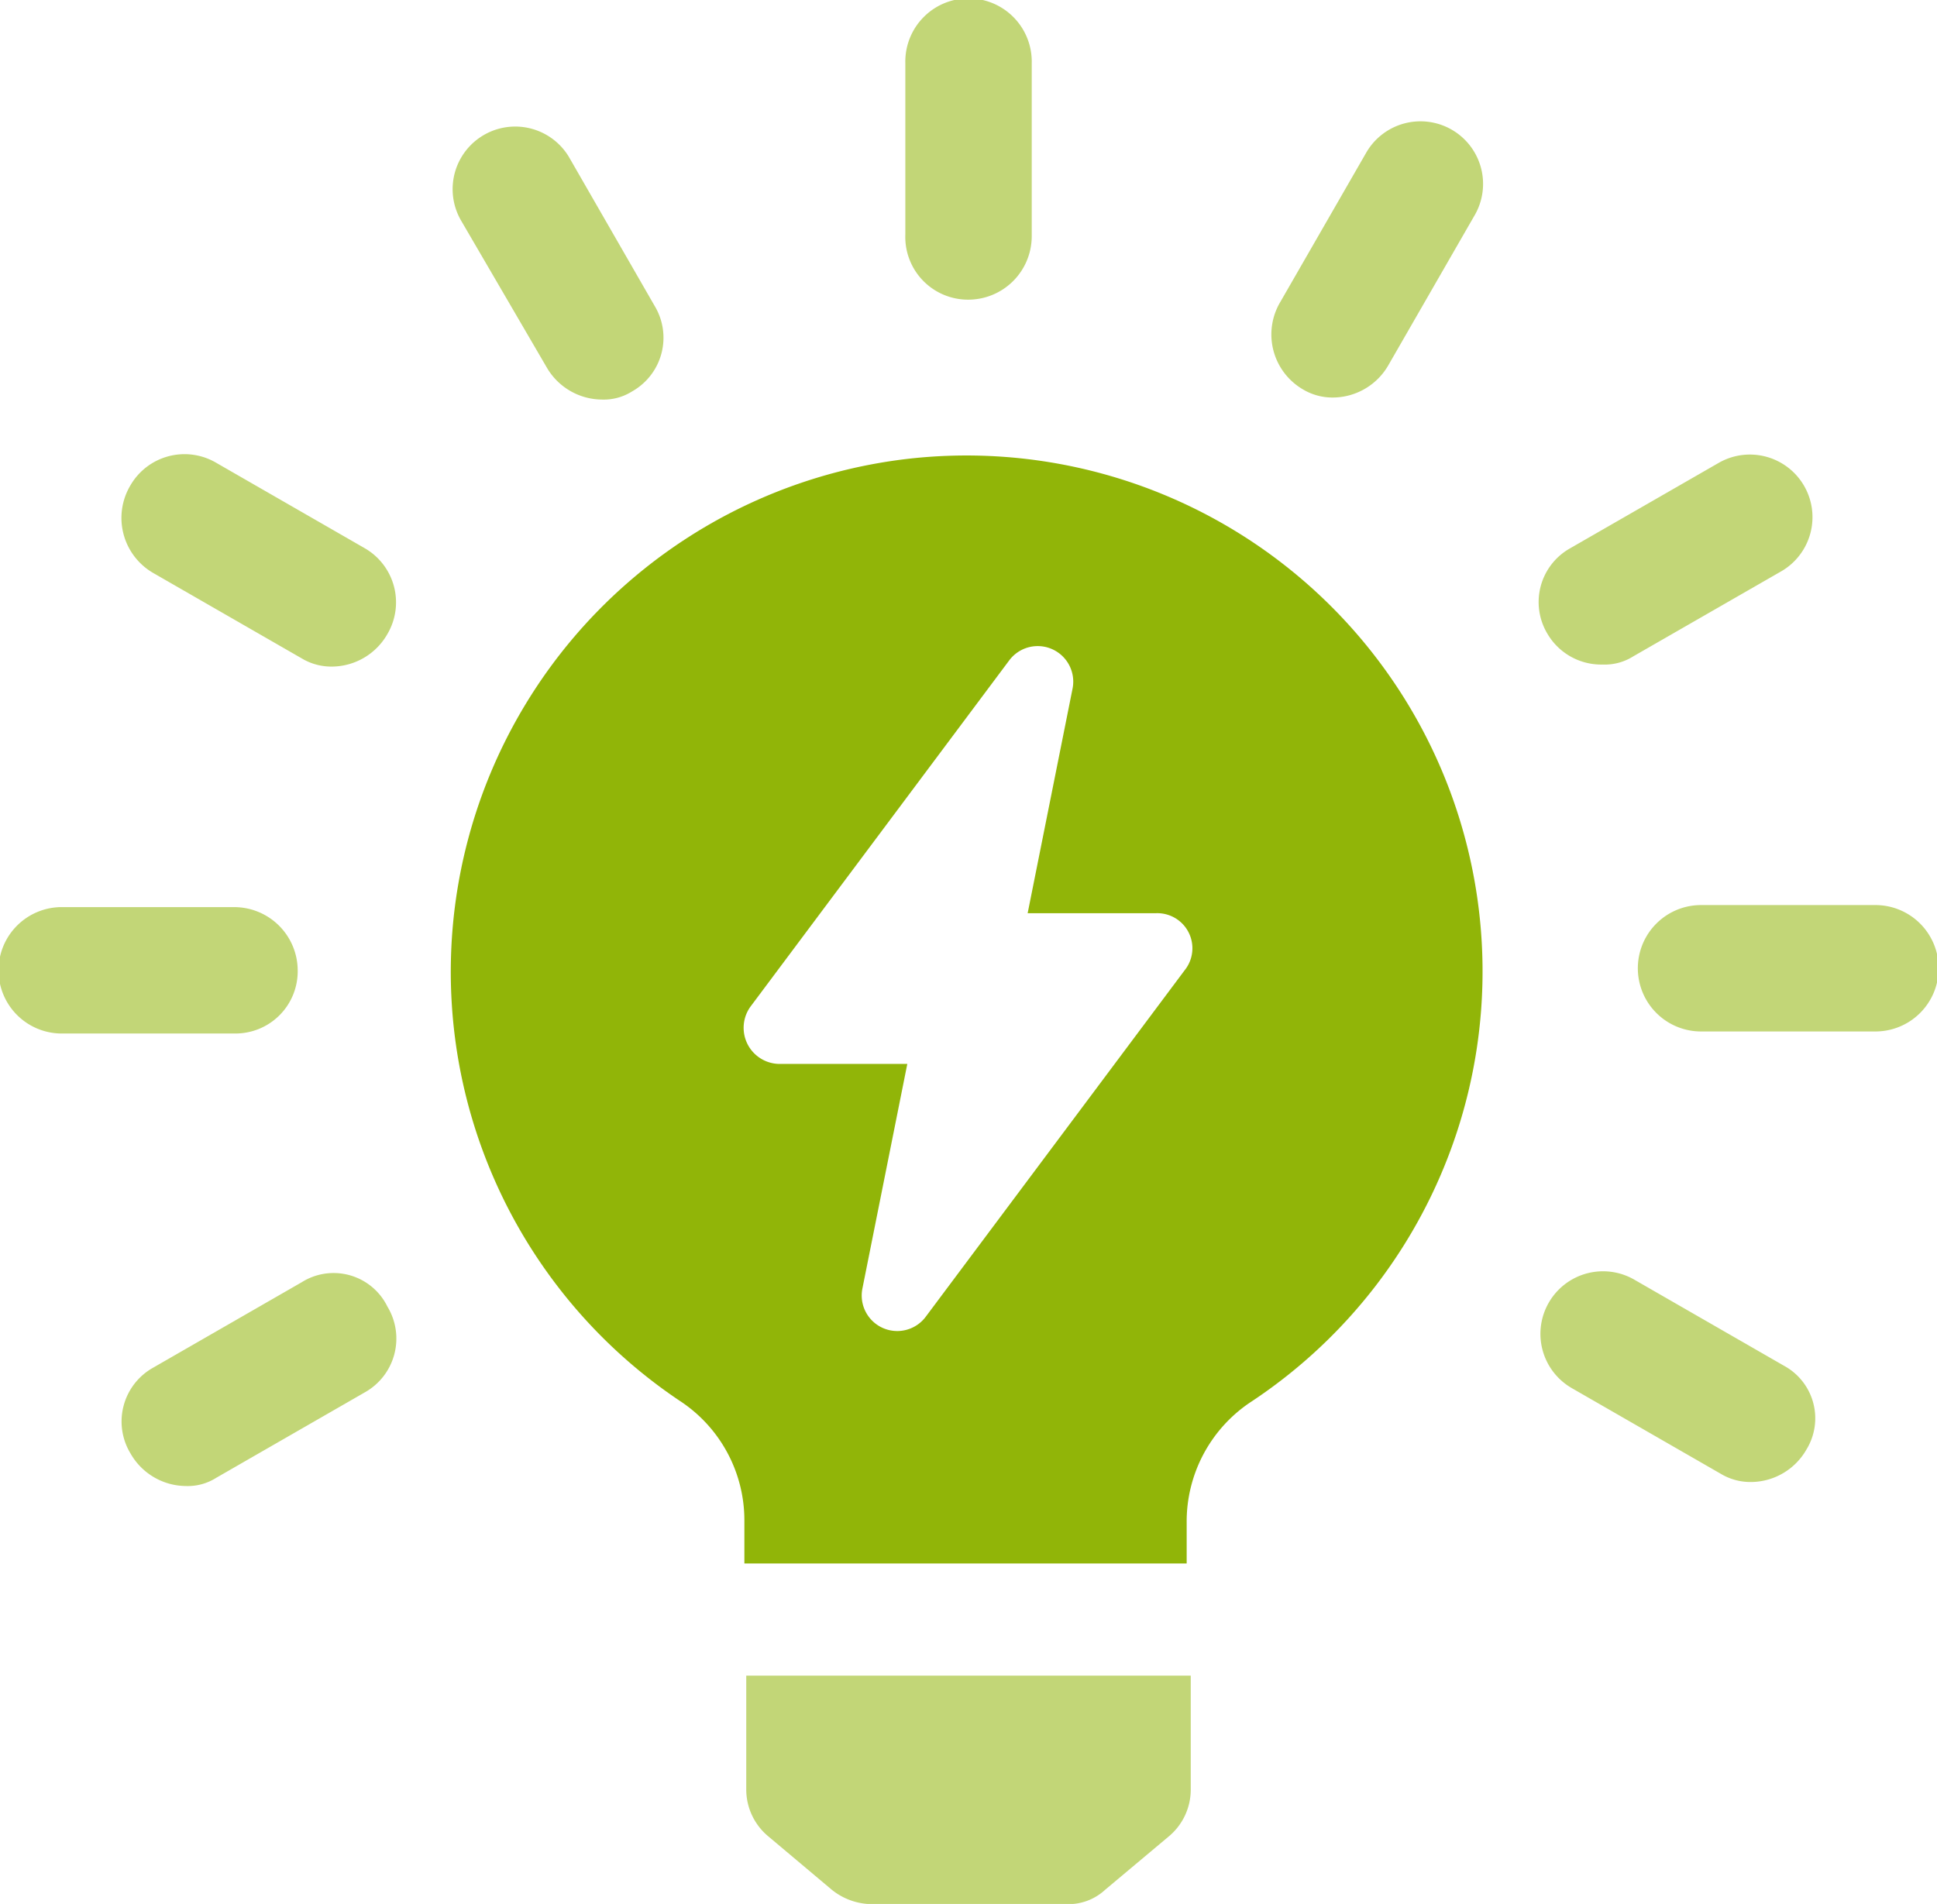
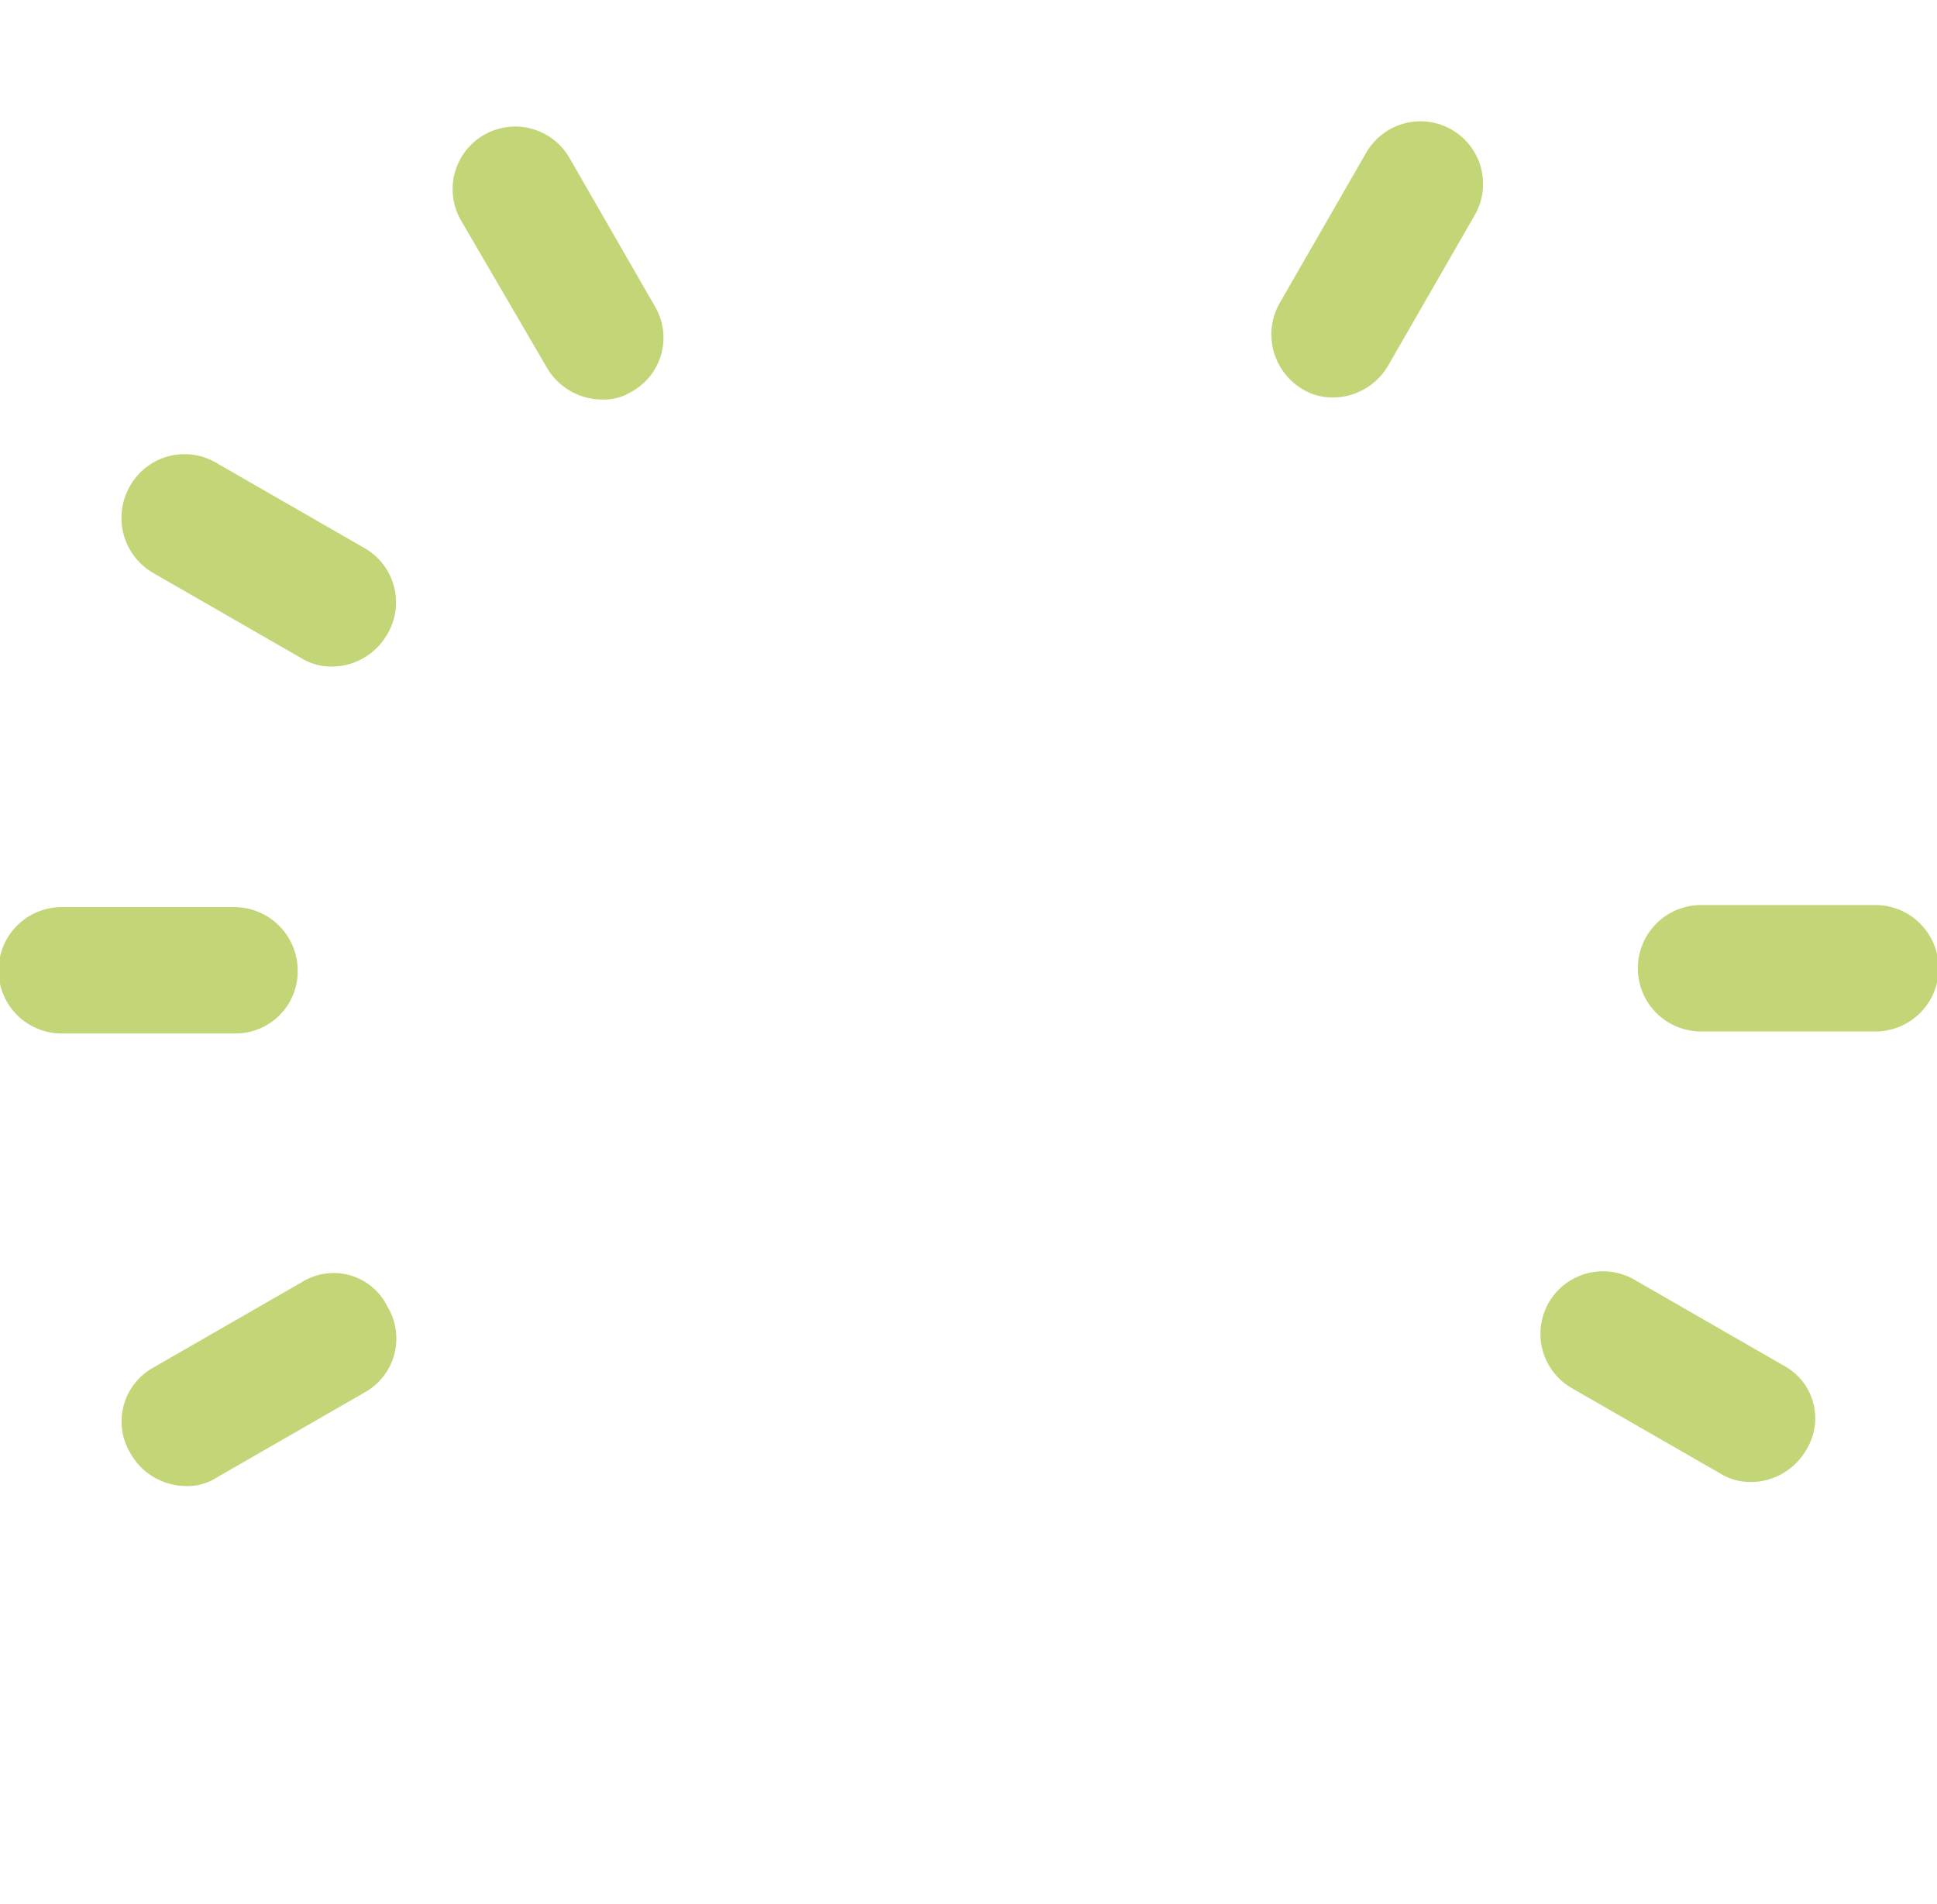
<svg xmlns="http://www.w3.org/2000/svg" width="56.959" height="56" viewBox="0 0 56.959 56">
  <g transform="translate(-2.5 -3.3)">
    <g transform="translate(2.5 3.3)">
-       <path d="M39.1,88.858a1.793,1.793,0,0,0,.66,1.379L41.618,91.8a1.893,1.893,0,0,0,1.139.42h5.756a1.583,1.583,0,0,0,1.139-.42l1.859-1.559a1.793,1.793,0,0,0,.66-1.379V85.5H39.1Z" transform="translate(-17.156 -36.215)" fill="#c2d677" />
-       <path d="M48.759,12.114a1.868,1.868,0,0,0,1.859-1.859v-5.1a1.859,1.859,0,1,0-3.717,0V10.2A1.845,1.845,0,0,0,48.759,12.114Z" transform="translate(-20.279 -3.3)" fill="#c2d677" />
      <path d="M27.439,16.556a1.89,1.89,0,0,0,1.619.959,1.561,1.561,0,0,0,.9-.24,1.813,1.813,0,0,0,.66-2.518L28.1,10.38a1.841,1.841,0,0,0-3.178,1.859Z" transform="translate(-11.37 -5.763)" fill="#c2d677" />
      <path d="M9.38,29.067l4.377,2.518a1.692,1.692,0,0,0,.9.24,1.89,1.89,0,0,0,1.619-.959,1.838,1.838,0,0,0-.66-2.518l-4.377-2.518a1.838,1.838,0,0,0-2.518.66A1.87,1.87,0,0,0,9.38,29.067Z" transform="translate(-4.883 -12.219)" fill="#c2d677" />
      <path d="M11.254,49.659A1.868,1.868,0,0,0,9.4,47.8H4.359a1.859,1.859,0,1,0,0,3.717H9.4A1.83,1.83,0,0,0,11.254,49.659Z" transform="translate(-2.5 -21.119)" fill="#c2d677" />
      <path d="M13.757,66.022,9.38,68.54a1.813,1.813,0,0,0-.66,2.518,1.89,1.89,0,0,0,1.619.959,1.561,1.561,0,0,0,.9-.24l4.377-2.518a1.813,1.813,0,0,0,.66-2.518A1.761,1.761,0,0,0,13.757,66.022Z" transform="translate(-4.883 -28.309)" fill="#c2d677" />
      <path d="M85.224,68.448l-4.377-2.518a1.841,1.841,0,1,0-1.859,3.178l4.377,2.518a1.692,1.692,0,0,0,.9.24,1.89,1.89,0,0,0,1.619-.959A1.758,1.758,0,0,0,85.224,68.448Z" transform="translate(-32.762 -28.276)" fill="#c2d677" />
      <path d="M89.8,47.7H84.759a1.859,1.859,0,1,0,0,3.717H89.8a1.859,1.859,0,1,0,0-3.717Z" transform="translate(-34.695 -21.079)" fill="#c2d677" />
-       <path d="M79.839,31.756a1.561,1.561,0,0,0,.9-.24L85.116,29a1.841,1.841,0,0,0-1.859-3.178L78.88,28.339a1.813,1.813,0,0,0-.66,2.518A1.832,1.832,0,0,0,79.839,31.756Z" transform="translate(-32.713 -12.21)" fill="#c2d677" />
      <path d="M65.78,17.144a1.692,1.692,0,0,0,.9.24,1.89,1.89,0,0,0,1.619-.959l2.518-4.377a1.841,1.841,0,1,0-3.178-1.859l-2.518,4.377A1.87,1.87,0,0,0,65.78,17.144Z" transform="translate(-27.468 -5.692)" fill="#c2d677" />
-       <path d="M38.1,25.735a15.19,15.19,0,0,0-6.775,27.7,4.2,4.2,0,0,1,1.919,3.537v1.259H46.25v-1.2A4.222,4.222,0,0,1,48.108,53.5,15.175,15.175,0,0,0,38.1,25.735ZM46.19,40.784,38.575,50.977a1.045,1.045,0,0,1-1.859-.839l1.319-6.6H34.258a1.063,1.063,0,0,1-.839-1.679l7.615-10.193a1.045,1.045,0,0,1,1.859.839l-1.319,6.6H45.35A1.032,1.032,0,0,1,46.19,40.784Z" transform="translate(-11.355 -12.245)" fill="#91b508" />
    </g>
  </g>
</svg>